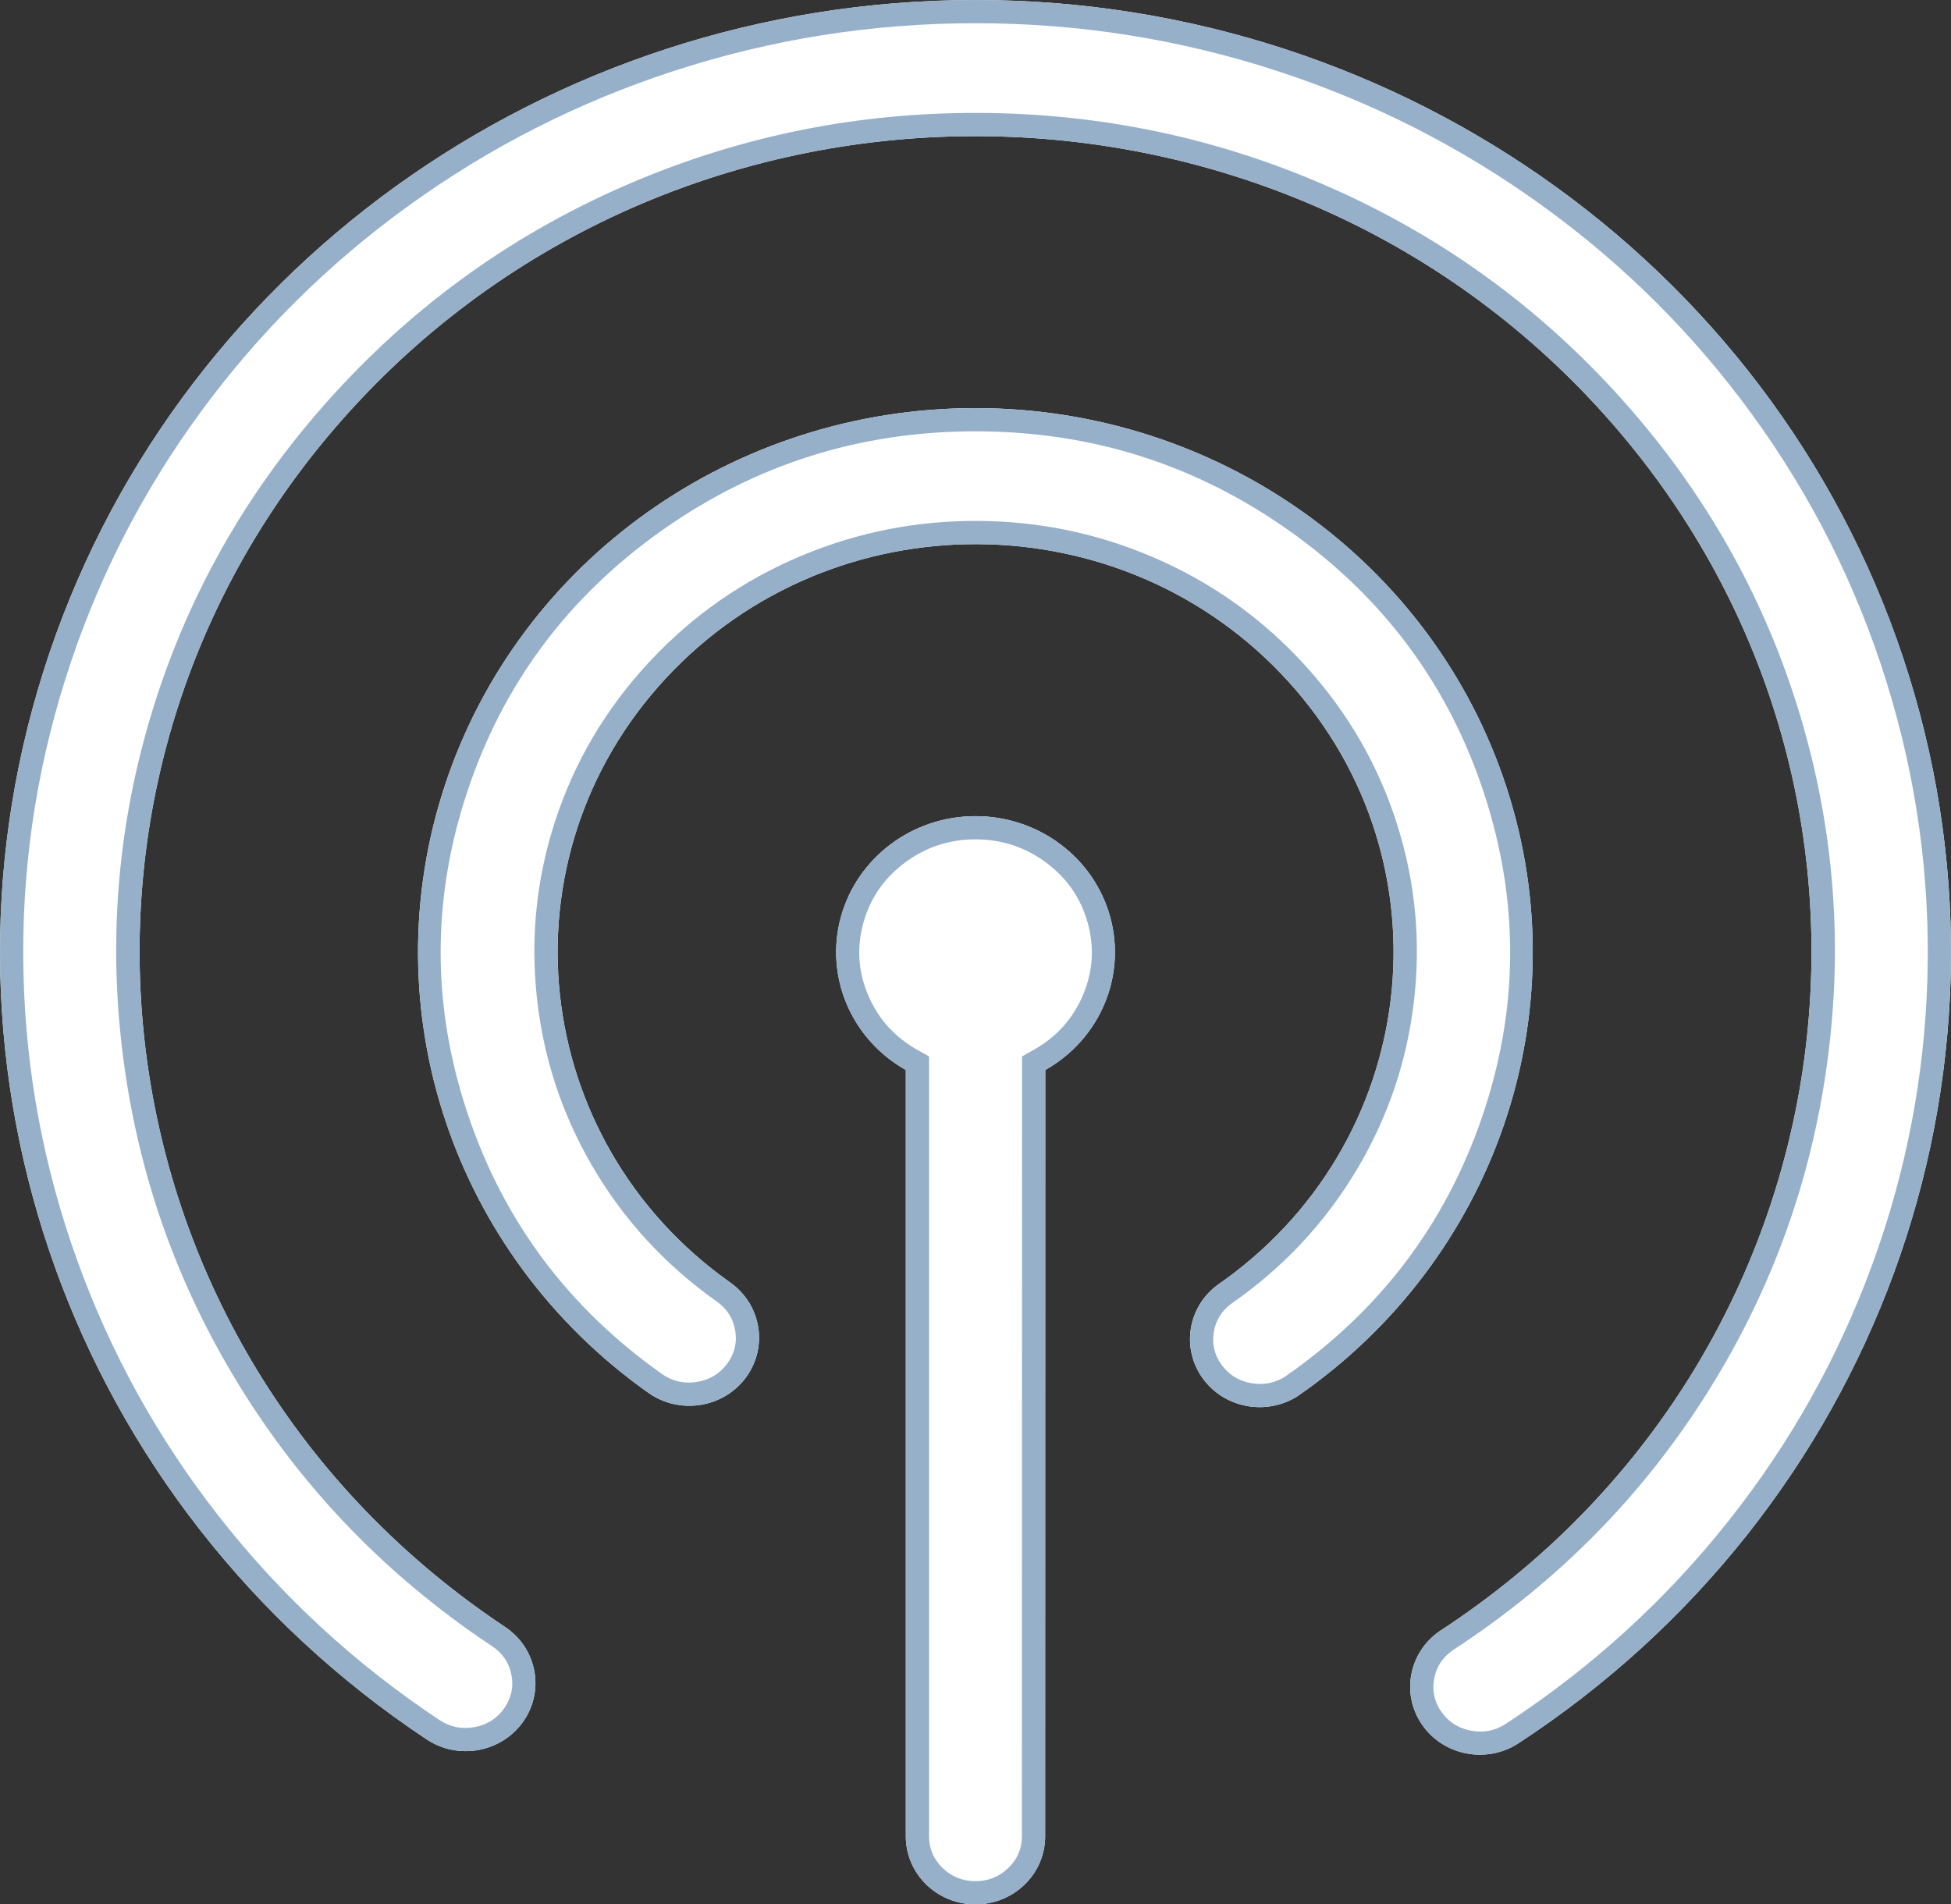
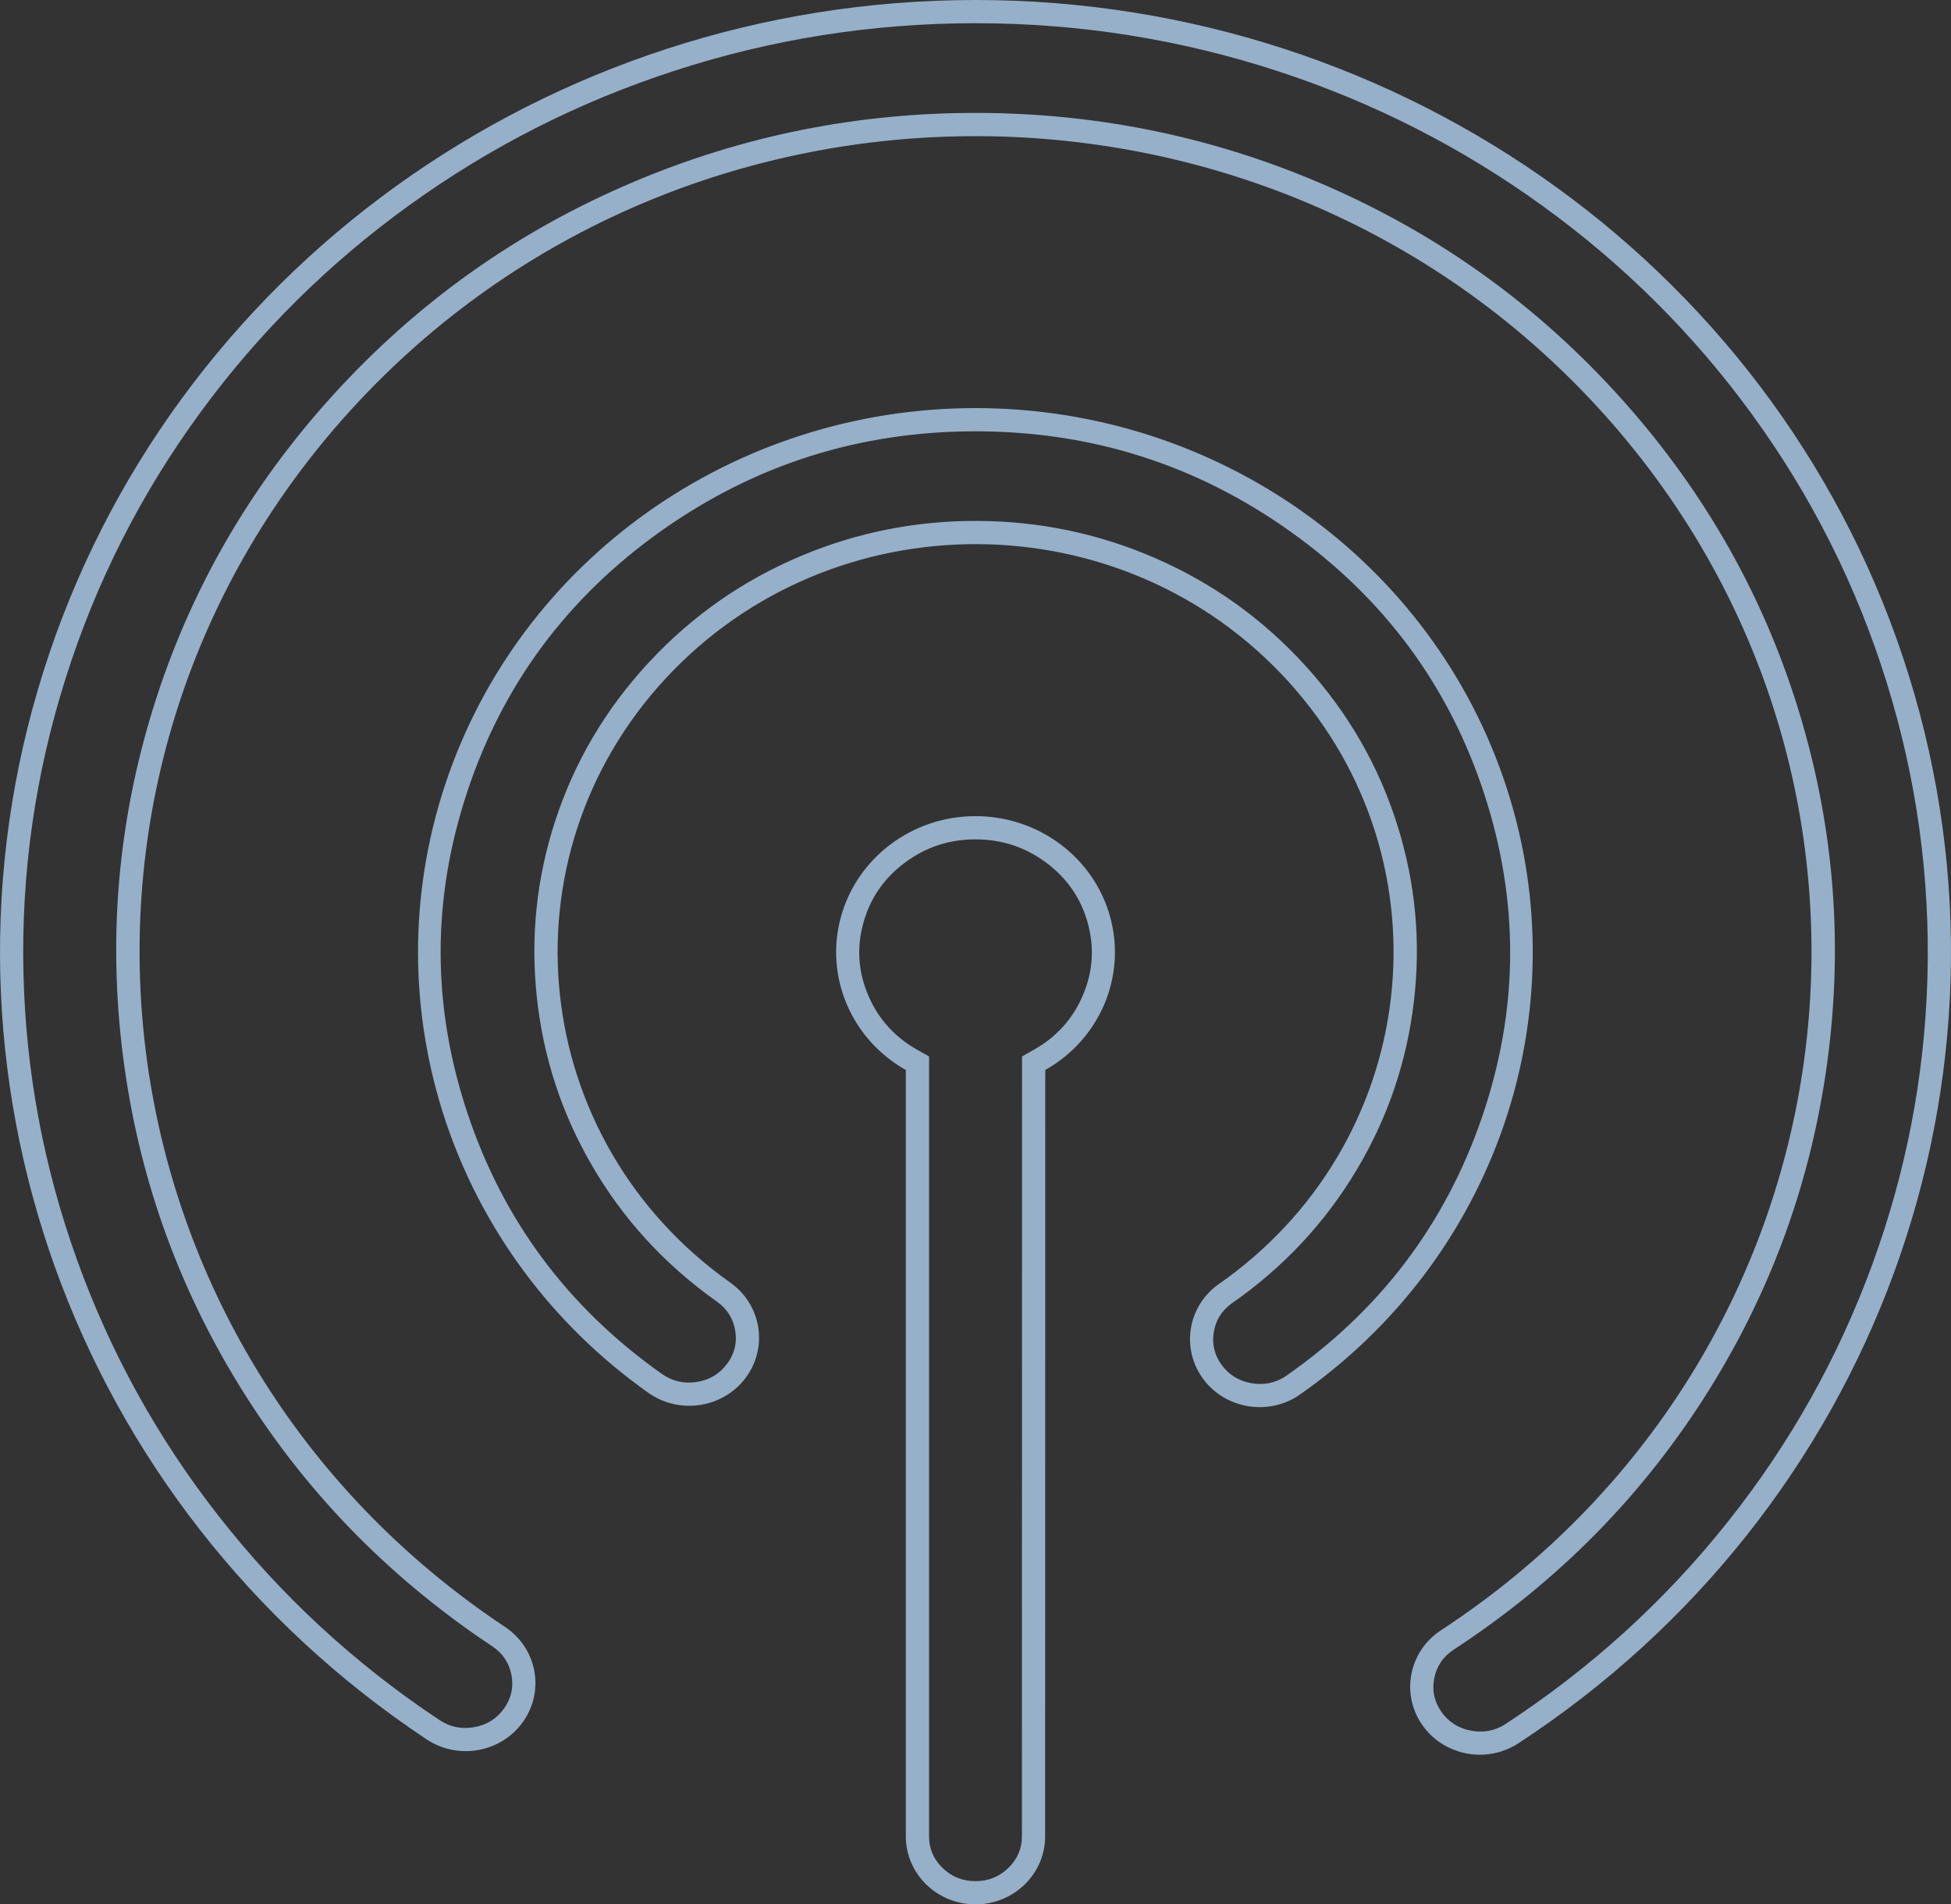
<svg xmlns="http://www.w3.org/2000/svg" fill="none" version="1.1" width="42" height="41" viewBox="0 0 42 41">
  <rect x="0" y="0" width="42" height="41" fill="#333333" stroke="none" />
  <g>
-     <path d="M20.999,17.571C22.357,17.57,23.547,18.46,23.899,19.741C24.251,21.021,23.678,22.373,22.502,23.036L22.499,39.536C22.499,40.344,21.828,41,20.999,41C20.171,41,19.5,40.344,19.5,39.536L19.5,23.036C18.324,22.373,17.751,21.022,18.102,19.742C18.454,18.462,19.642,17.571,20.999,17.571ZM20.999,0C30.247,-0.002,38.408,5.905,41.093,14.546C43.779,23.187,40.358,32.527,32.669,37.544C31.982,37.977,31.066,37.791,30.611,37.128C30.156,36.464,30.33,35.566,31.002,35.111C40.021,29.223,41.694,16.939,34.563,8.954C27.433,0.97,14.742,0.916,7.541,8.84C0.34,16.764,1.904,29.062,10.871,35.026C11.556,35.481,11.733,36.394,11.265,37.062C10.798,37.73,9.864,37.902,9.18,37.445C1.564,32.381,-1.781,23.06,0.933,14.462C3.645,5.865,11.783,0,20.999,0ZM20.999,8.786C26.223,8.786,30.846,12.087,32.43,16.947C34.015,21.808,32.196,27.11,27.933,30.059C27.259,30.486,26.359,30.318,25.894,29.678C25.429,29.037,25.564,28.152,26.2,27.672C30.573,24.65,31.289,18.589,27.736,14.674C24.183,10.759,17.936,10.724,14.337,14.599C10.738,18.474,11.383,24.543,15.721,27.613C16.392,28.089,16.541,29.006,16.054,29.661C15.567,30.316,14.628,30.461,13.957,29.986C9.746,27.006,7.981,21.716,9.585,16.886C11.188,12.057,15.797,8.786,20.999,8.786Z" fill="#FFFFFF" fill-opacity="1" />
    <path d="M20.999,0C30.247,-0.002,38.408,5.905,41.093,14.546C43.779,23.187,40.358,32.527,32.669,37.544C31.982,37.977,31.066,37.791,30.611,37.128C30.156,36.464,30.33,35.566,31.002,35.111C40.021,29.223,41.694,16.939,34.563,8.954C27.433,0.97,14.742,0.916,7.541,8.84C0.34,16.764,1.904,29.062,10.871,35.026C11.556,35.481,11.733,36.394,11.265,37.062C10.798,37.73,9.864,37.902,9.18,37.445C1.564,32.381,-1.781,23.06,0.933,14.462C3.645,5.865,11.783,0,20.999,0ZM20.999,0.5Q17.664,0.5,14.512,1.526Q11.434,2.528,8.819,4.413Q6.206,6.297,4.32,8.871Q2.39,11.505,1.41,14.612Q0.429,17.719,0.505,20.956Q0.58,24.118,1.653,27.11Q2.727,30.102,4.691,32.619Q6.702,35.197,9.457,37.029Q9.802,37.259,10.214,37.184Q10.623,37.109,10.856,36.776Q11.085,36.448,11.01,36.059Q10.934,35.668,10.594,35.442Q7.208,33.19,5.129,29.794Q3.13,26.529,2.647,22.731Q2.164,18.933,3.284,15.289Q4.45,11.498,7.171,8.504Q9.89,5.512,13.603,3.932Q17.168,2.415,21.081,2.431Q24.993,2.448,28.545,3.995Q32.244,5.606,34.937,8.621Q37.63,11.638,38.763,15.439Q39.851,19.092,39.334,22.886Q38.818,26.68,36.79,29.927Q34.681,33.306,31.282,35.524Q30.949,35.75,30.875,36.136Q30.8,36.52,31.023,36.845Q31.25,37.176,31.652,37.257Q32.057,37.339,32.396,37.126Q35.177,35.311,37.215,32.739Q39.205,30.227,40.302,27.232Q41.399,24.238,41.492,21.065Q41.586,17.817,40.616,14.695Q39.645,11.572,37.717,8.922Q35.833,6.333,33.214,4.437Q30.594,2.541,27.508,1.532Q24.346,0.499,21,0.5L20.999,0.5ZM20.999,8.786C26.223,8.786,30.846,12.087,32.43,16.947C34.015,21.808,32.196,27.11,27.933,30.059C27.259,30.486,26.359,30.318,25.894,29.678C25.429,29.037,25.564,28.152,26.2,27.672C30.573,24.65,31.289,18.589,27.736,14.674C24.183,10.759,17.936,10.724,14.337,14.599C10.738,18.474,11.383,24.543,15.721,27.613C16.392,28.089,16.541,29.006,16.054,29.661C15.567,30.316,14.628,30.461,13.957,29.986C9.746,27.006,7.981,21.716,9.585,16.886C11.188,12.057,15.797,8.786,20.999,8.786ZM31.902,24.058Q30.712,27.525,27.658,29.642Q27.321,29.851,26.927,29.777Q26.53,29.703,26.298,29.384Q26.07,29.07,26.128,28.69Q26.186,28.313,26.494,28.077Q28.184,26.906,29.214,25.172Q30.209,23.5,30.437,21.567Q30.666,19.634,30.087,17.783Q29.487,15.859,28.107,14.338Q26.728,12.819,24.848,12.007Q23.042,11.226,21.057,11.215Q19.071,11.204,17.256,11.964Q15.367,12.755,13.97,14.259Q12.573,15.764,11.95,17.681Q11.35,19.525,11.556,21.461Q11.761,23.396,12.736,25.08Q13.749,26.83,15.432,28.022Q15.764,28.257,15.828,28.65Q15.892,29.041,15.652,29.362Q15.409,29.689,14.998,29.753Q14.584,29.817,14.246,29.578Q11.221,27.437,10.065,23.971Q8.909,20.508,10.06,17.043Q11.21,13.577,14.232,11.432Q17.257,9.286,20.999,9.286Q24.757,9.286,27.789,11.451Q30.818,13.613,31.955,17.102Q33.091,20.588,31.902,24.058ZM23.899,19.741C24.251,21.021,23.678,22.373,22.502,23.036L22.499,39.536C22.499,40.344,21.828,41,20.999,41C20.171,41,19.5,40.344,19.5,39.536L19.5,23.036C18.324,22.373,17.751,21.022,18.102,19.742C18.454,18.462,19.642,17.571,20.999,17.571C22.357,17.57,23.547,18.46,23.899,19.741ZM20.999,18.071Q20.148,18.071,19.474,18.577Q18.803,19.079,18.585,19.874Q18.367,20.667,18.689,21.425Q19.012,22.187,19.745,22.601L20,22.744L20,39.536Q20,39.932,20.288,40.213Q20.582,40.5,20.999,40.5Q21.417,40.5,21.71,40.213Q21.999,39.932,21.999,39.536L22.002,22.744L22.256,22.601Q22.99,22.187,23.313,21.425Q23.635,20.666,23.417,19.873Q23.198,19.078,22.527,18.576Q21.852,18.071,21,18.071L20.999,18.071Z" fill-rule="evenodd" fill="#96B0C9" fill-opacity="1" />
  </g>
</svg>